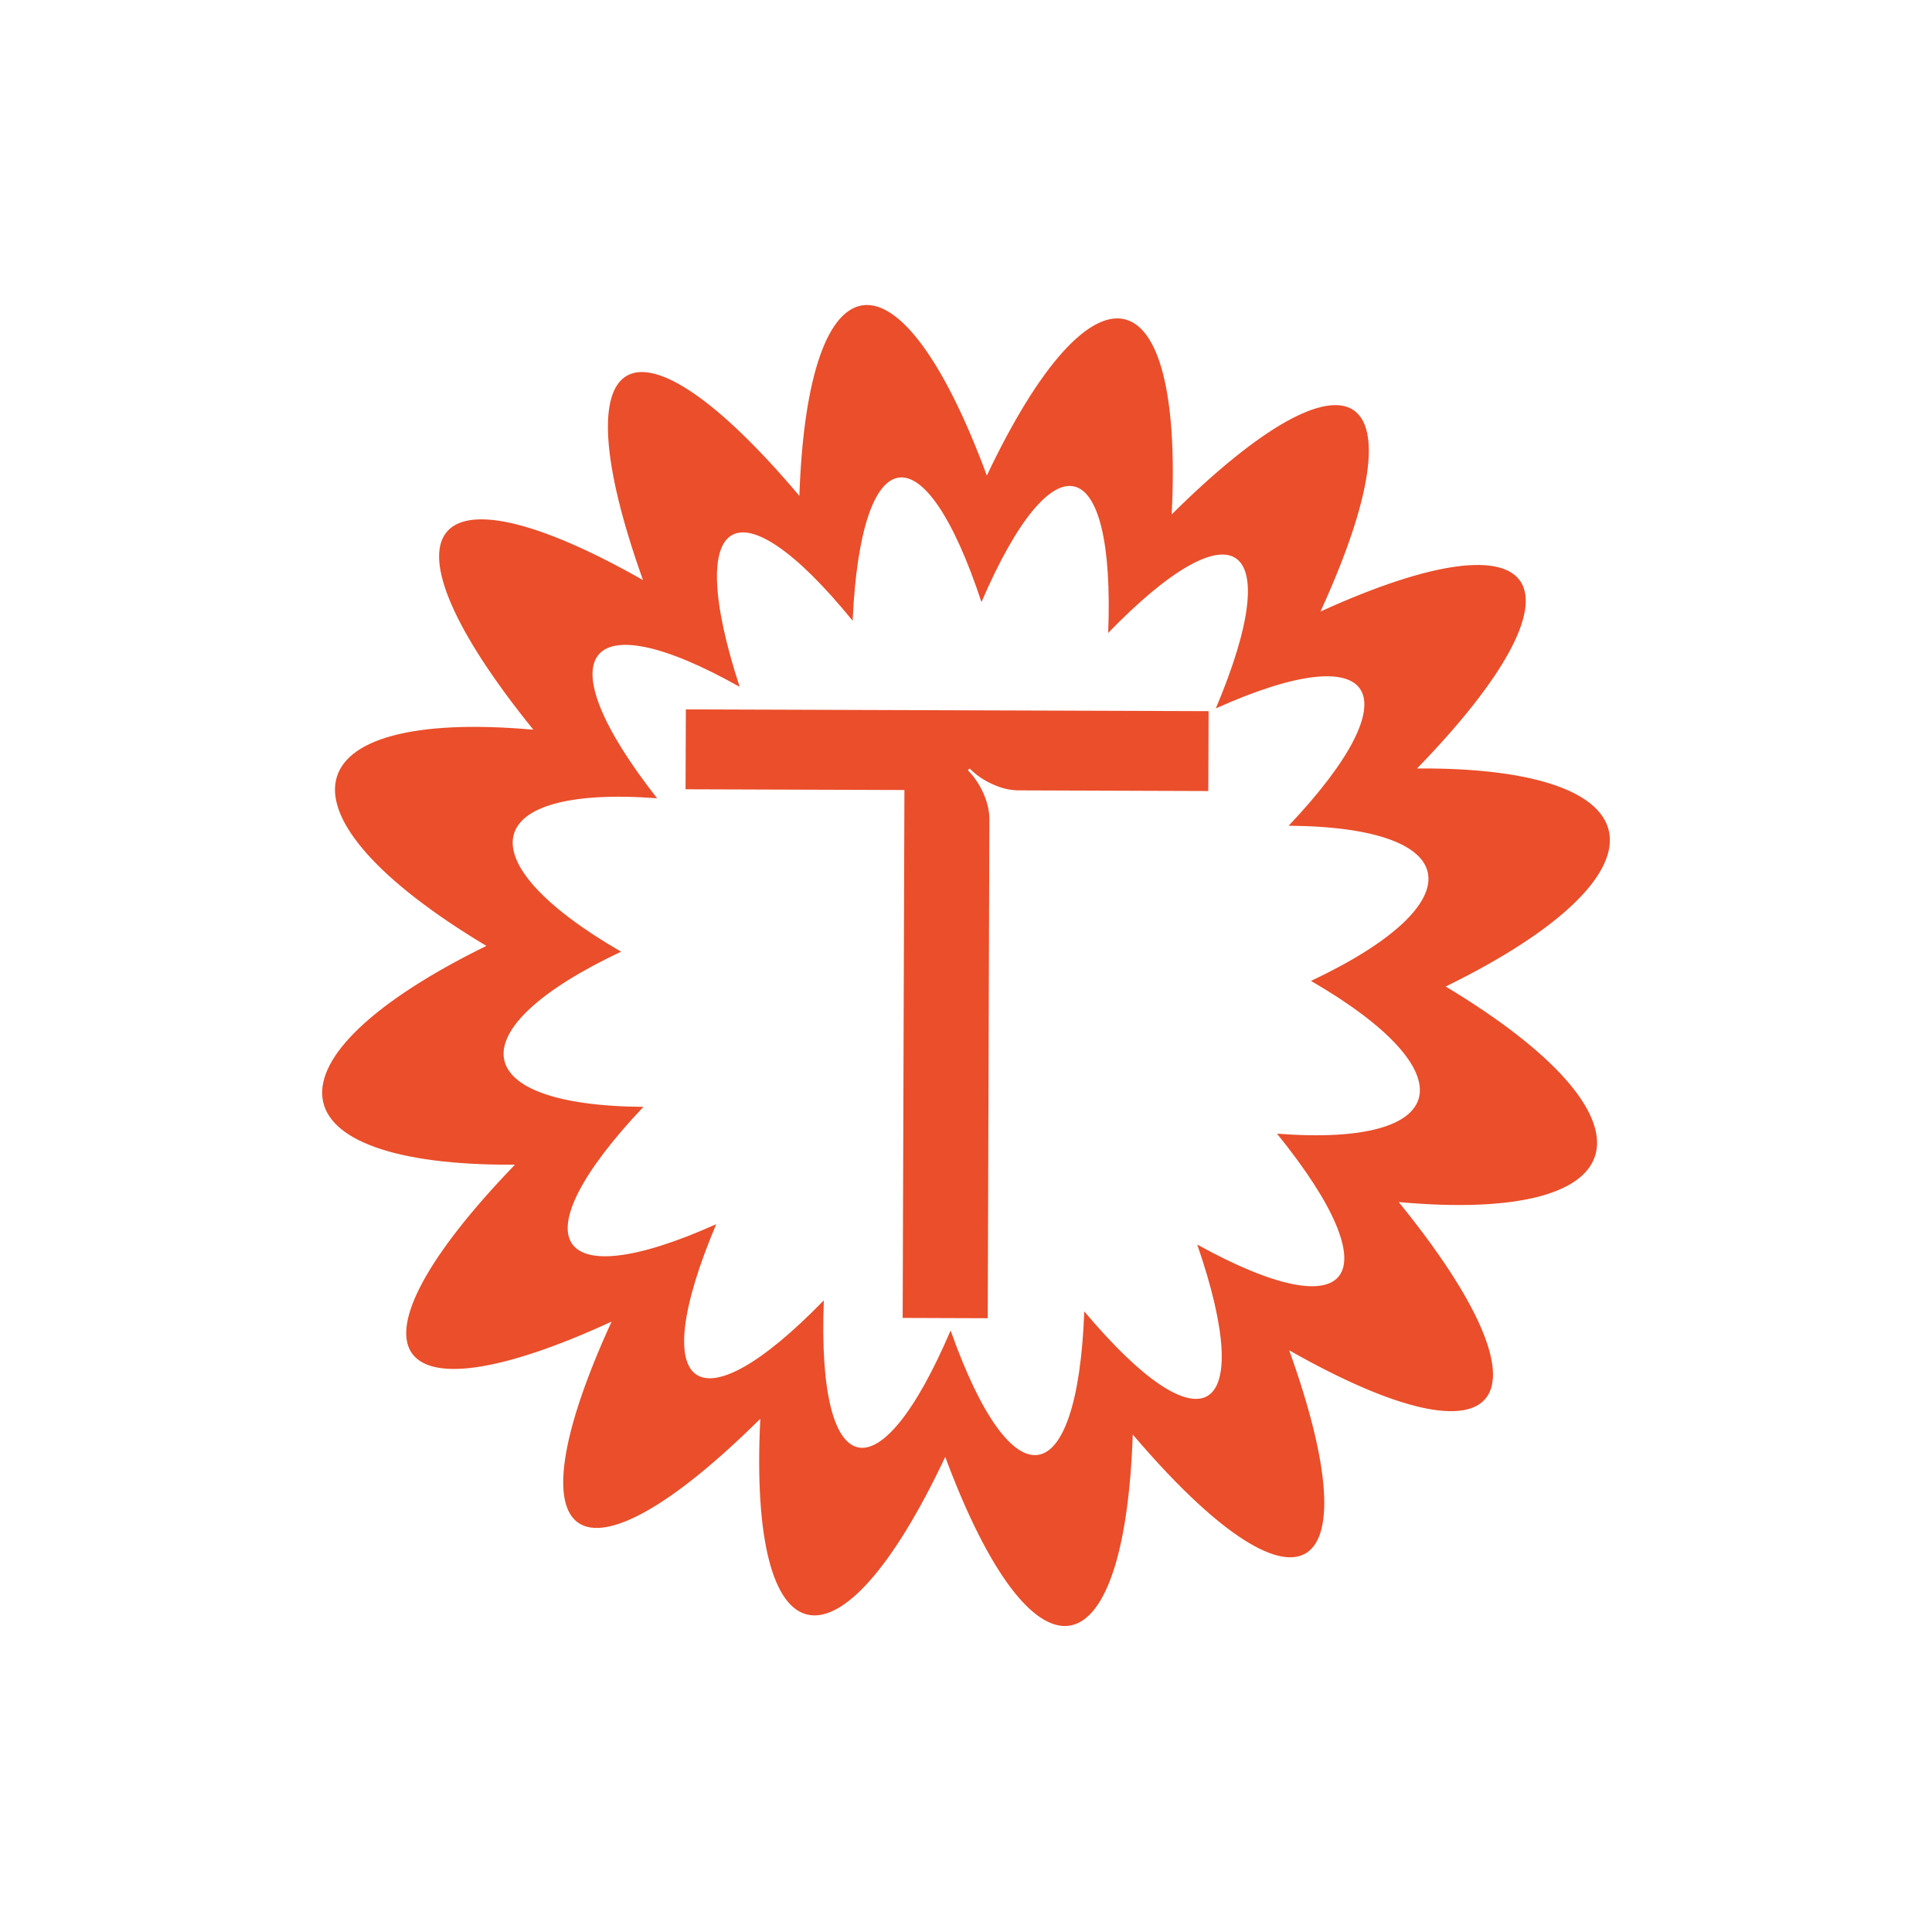
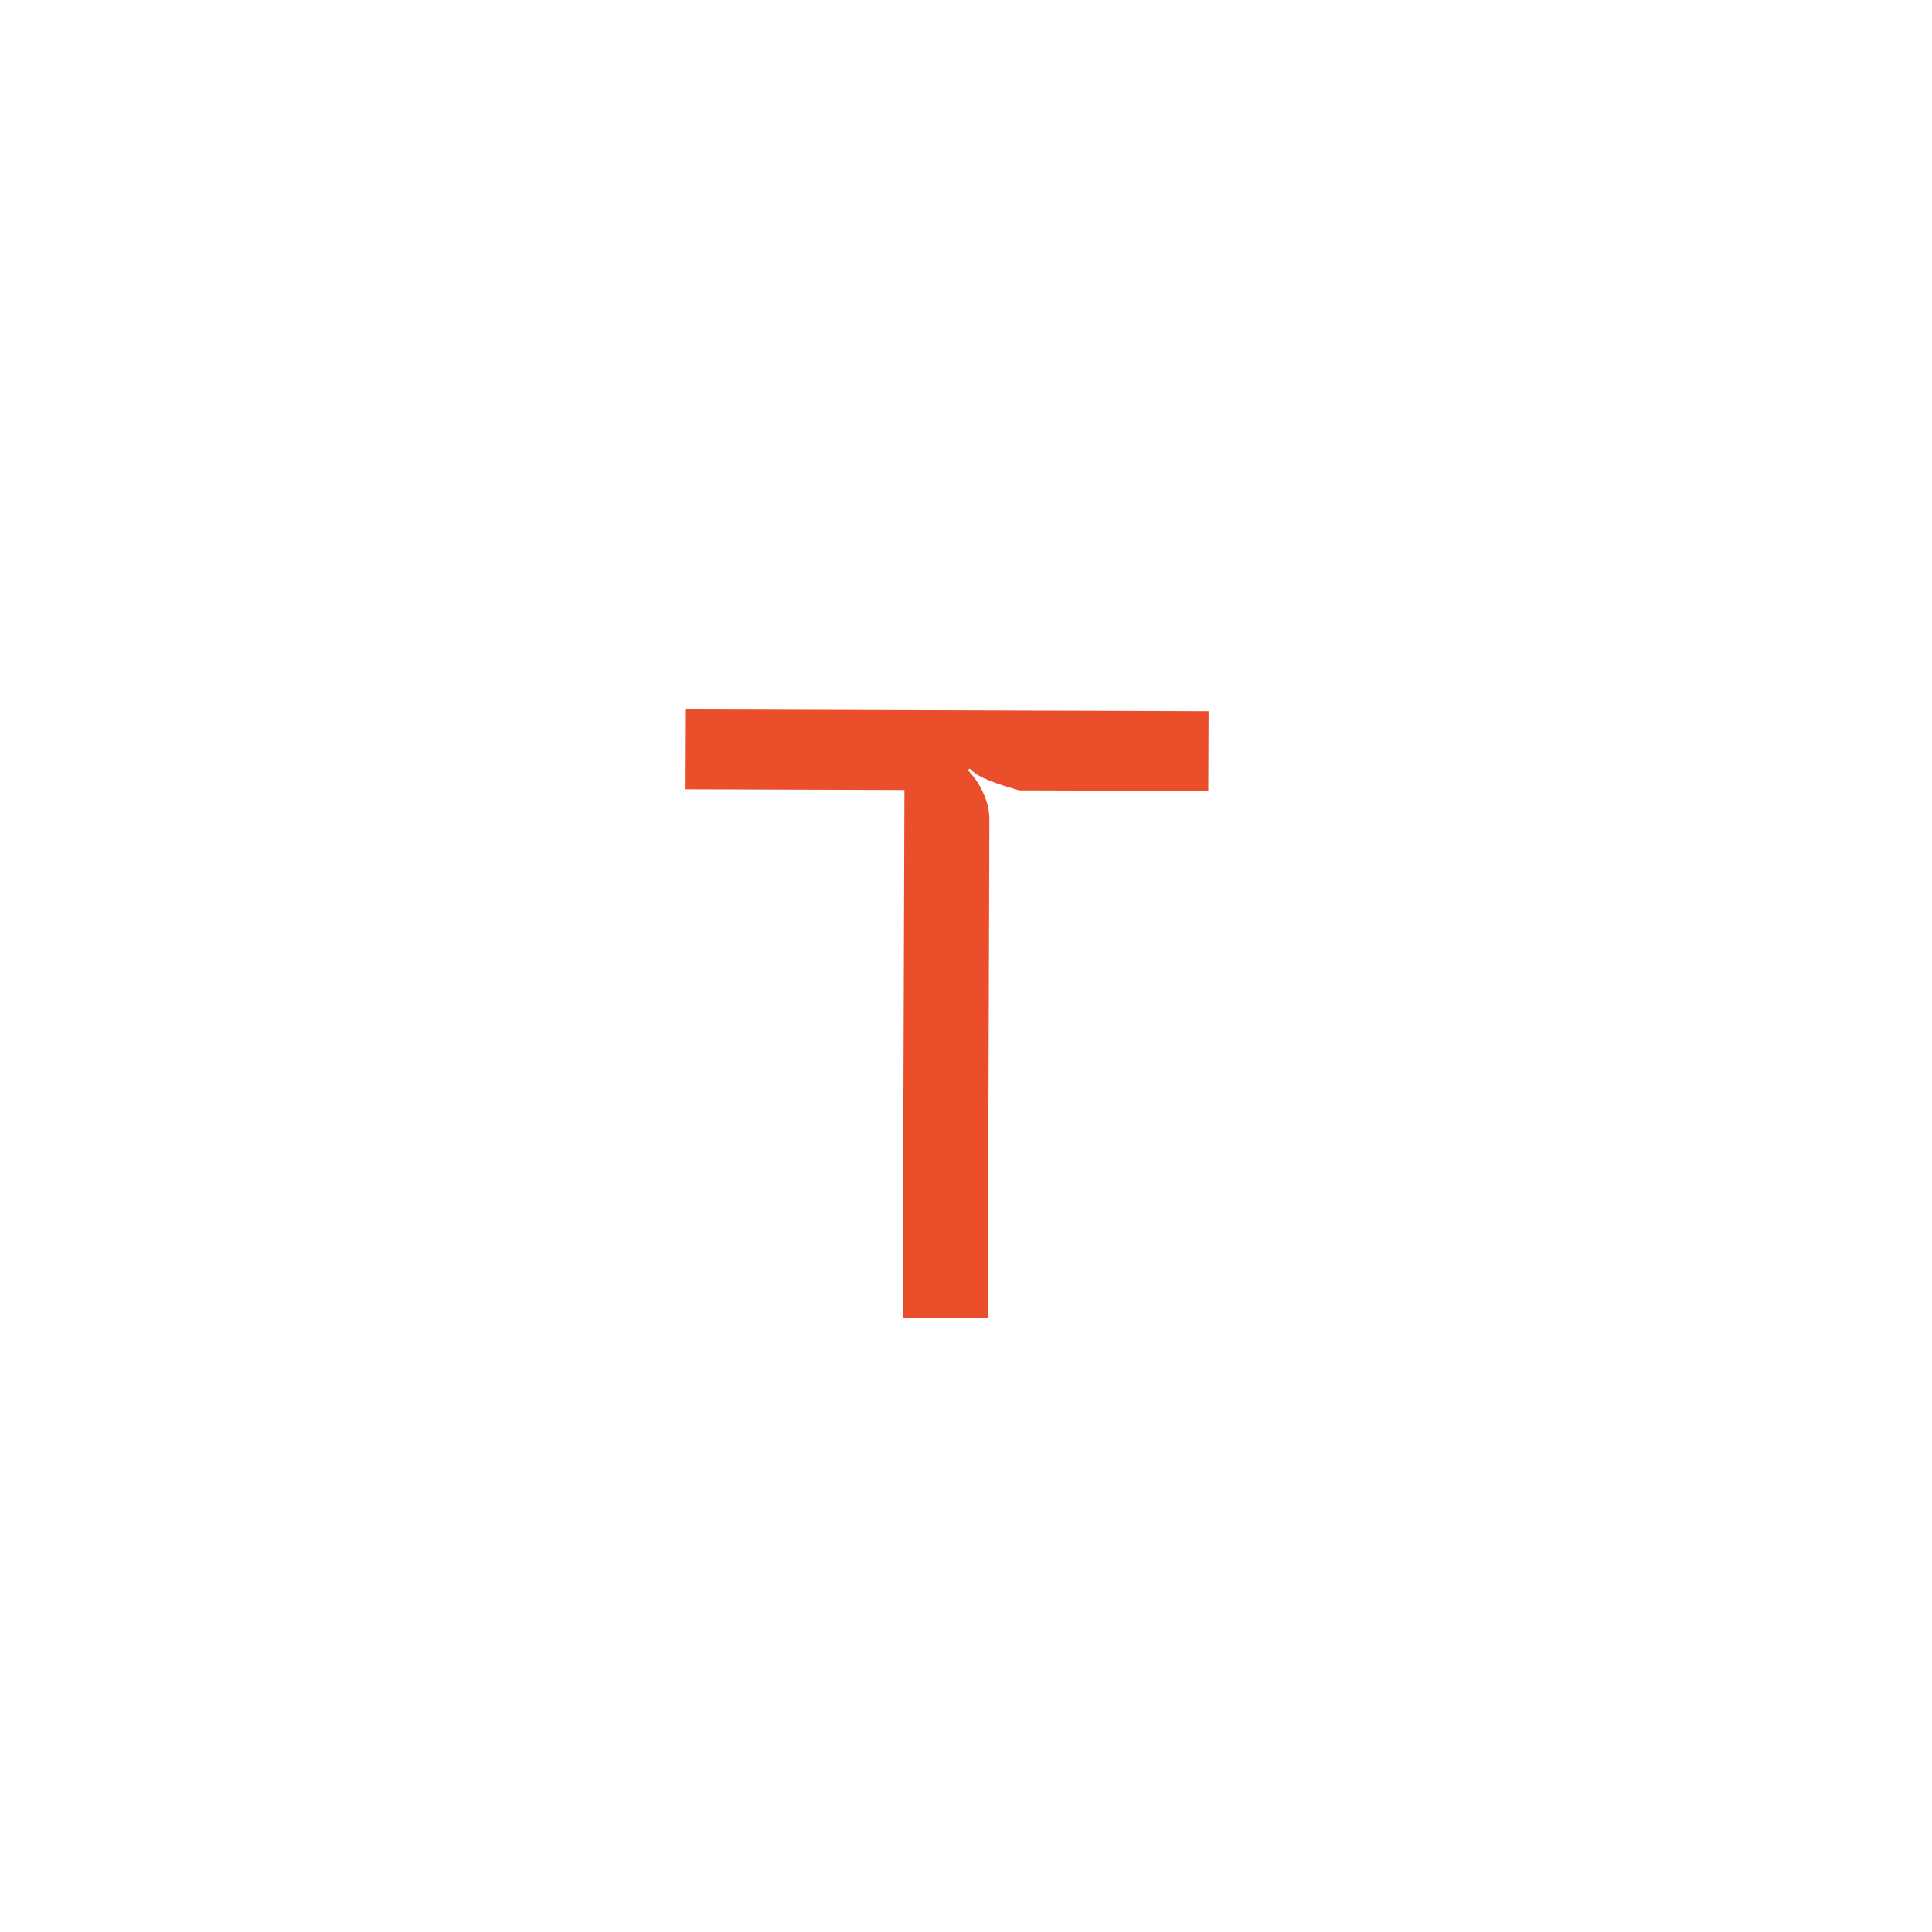
<svg xmlns="http://www.w3.org/2000/svg" width="32" height="32" viewBox="0 0 32 32" fill="none">
-   <path d="M20.018 11.779L20.013 13.102L16.878 13.091C16.734 13.091 16.588 13.057 16.44 12.989C16.291 12.922 16.165 12.835 16.06 12.729L16.031 12.758C16.136 12.864 16.222 12.991 16.288 13.14C16.355 13.289 16.388 13.435 16.387 13.579L16.36 21.834L14.951 21.829L14.98 13.085L11.355 13.073L11.36 11.75L20.018 11.779Z" fill="#EA4E2A" />
-   <path d="M16.256 9.972C15.306 7.096 14.26 7.248 14.122 10.281C12.221 7.943 11.305 8.48 12.251 11.376C9.679 9.93 9.01 10.834 10.884 13.222C7.958 13 7.665 14.245 10.287 15.763C7.546 17.054 7.728 18.312 10.657 18.333C8.572 20.537 9.162 21.489 11.863 20.276C10.681 23.072 11.554 23.69 13.645 21.538C13.527 24.577 14.555 24.822 15.745 22.037C16.762 24.915 17.846 24.76 17.959 21.721C19.909 24.044 20.826 23.502 19.83 20.614C22.428 22.051 23.075 21.151 21.151 18.777C24.059 19.004 24.335 17.765 21.714 16.247C24.454 14.955 24.273 13.697 21.344 13.677C23.429 11.473 22.838 10.52 20.138 11.733C21.319 8.937 20.447 8.325 18.355 10.483C18.473 7.46 17.445 7.21 16.256 9.972ZM15.656 24.131C13.89 27.877 12.389 27.568 12.593 23.499C9.599 26.467 8.393 25.679 10.13 21.89C6.358 23.627 5.574 22.354 8.529 19.291C4.474 19.315 4.242 17.54 8.056 15.667C4.414 13.483 4.795 11.728 8.834 12.086C6.149 8.77 7.038 7.557 10.65 9.608C9.24 5.663 10.509 4.979 13.24 8.213C13.381 4.14 14.902 3.976 16.345 7.877C18.11 4.156 19.61 4.471 19.407 8.52C22.401 5.55 23.607 6.338 21.871 10.129C25.641 8.412 26.425 9.685 23.471 12.728C27.526 12.702 27.758 14.471 23.945 16.34C27.587 18.529 27.205 20.277 23.167 19.91C25.852 23.213 24.964 24.415 21.353 22.365C22.763 26.287 21.494 26.971 18.762 23.76C18.621 27.832 17.1 28.013 15.656 24.131Z" fill="#EA4E2A" />
+   <path d="M20.018 11.779L20.013 13.102L16.878 13.091C16.291 12.922 16.165 12.835 16.06 12.729L16.031 12.758C16.136 12.864 16.222 12.991 16.288 13.14C16.355 13.289 16.388 13.435 16.387 13.579L16.36 21.834L14.951 21.829L14.98 13.085L11.355 13.073L11.36 11.75L20.018 11.779Z" fill="#EA4E2A" />
</svg>